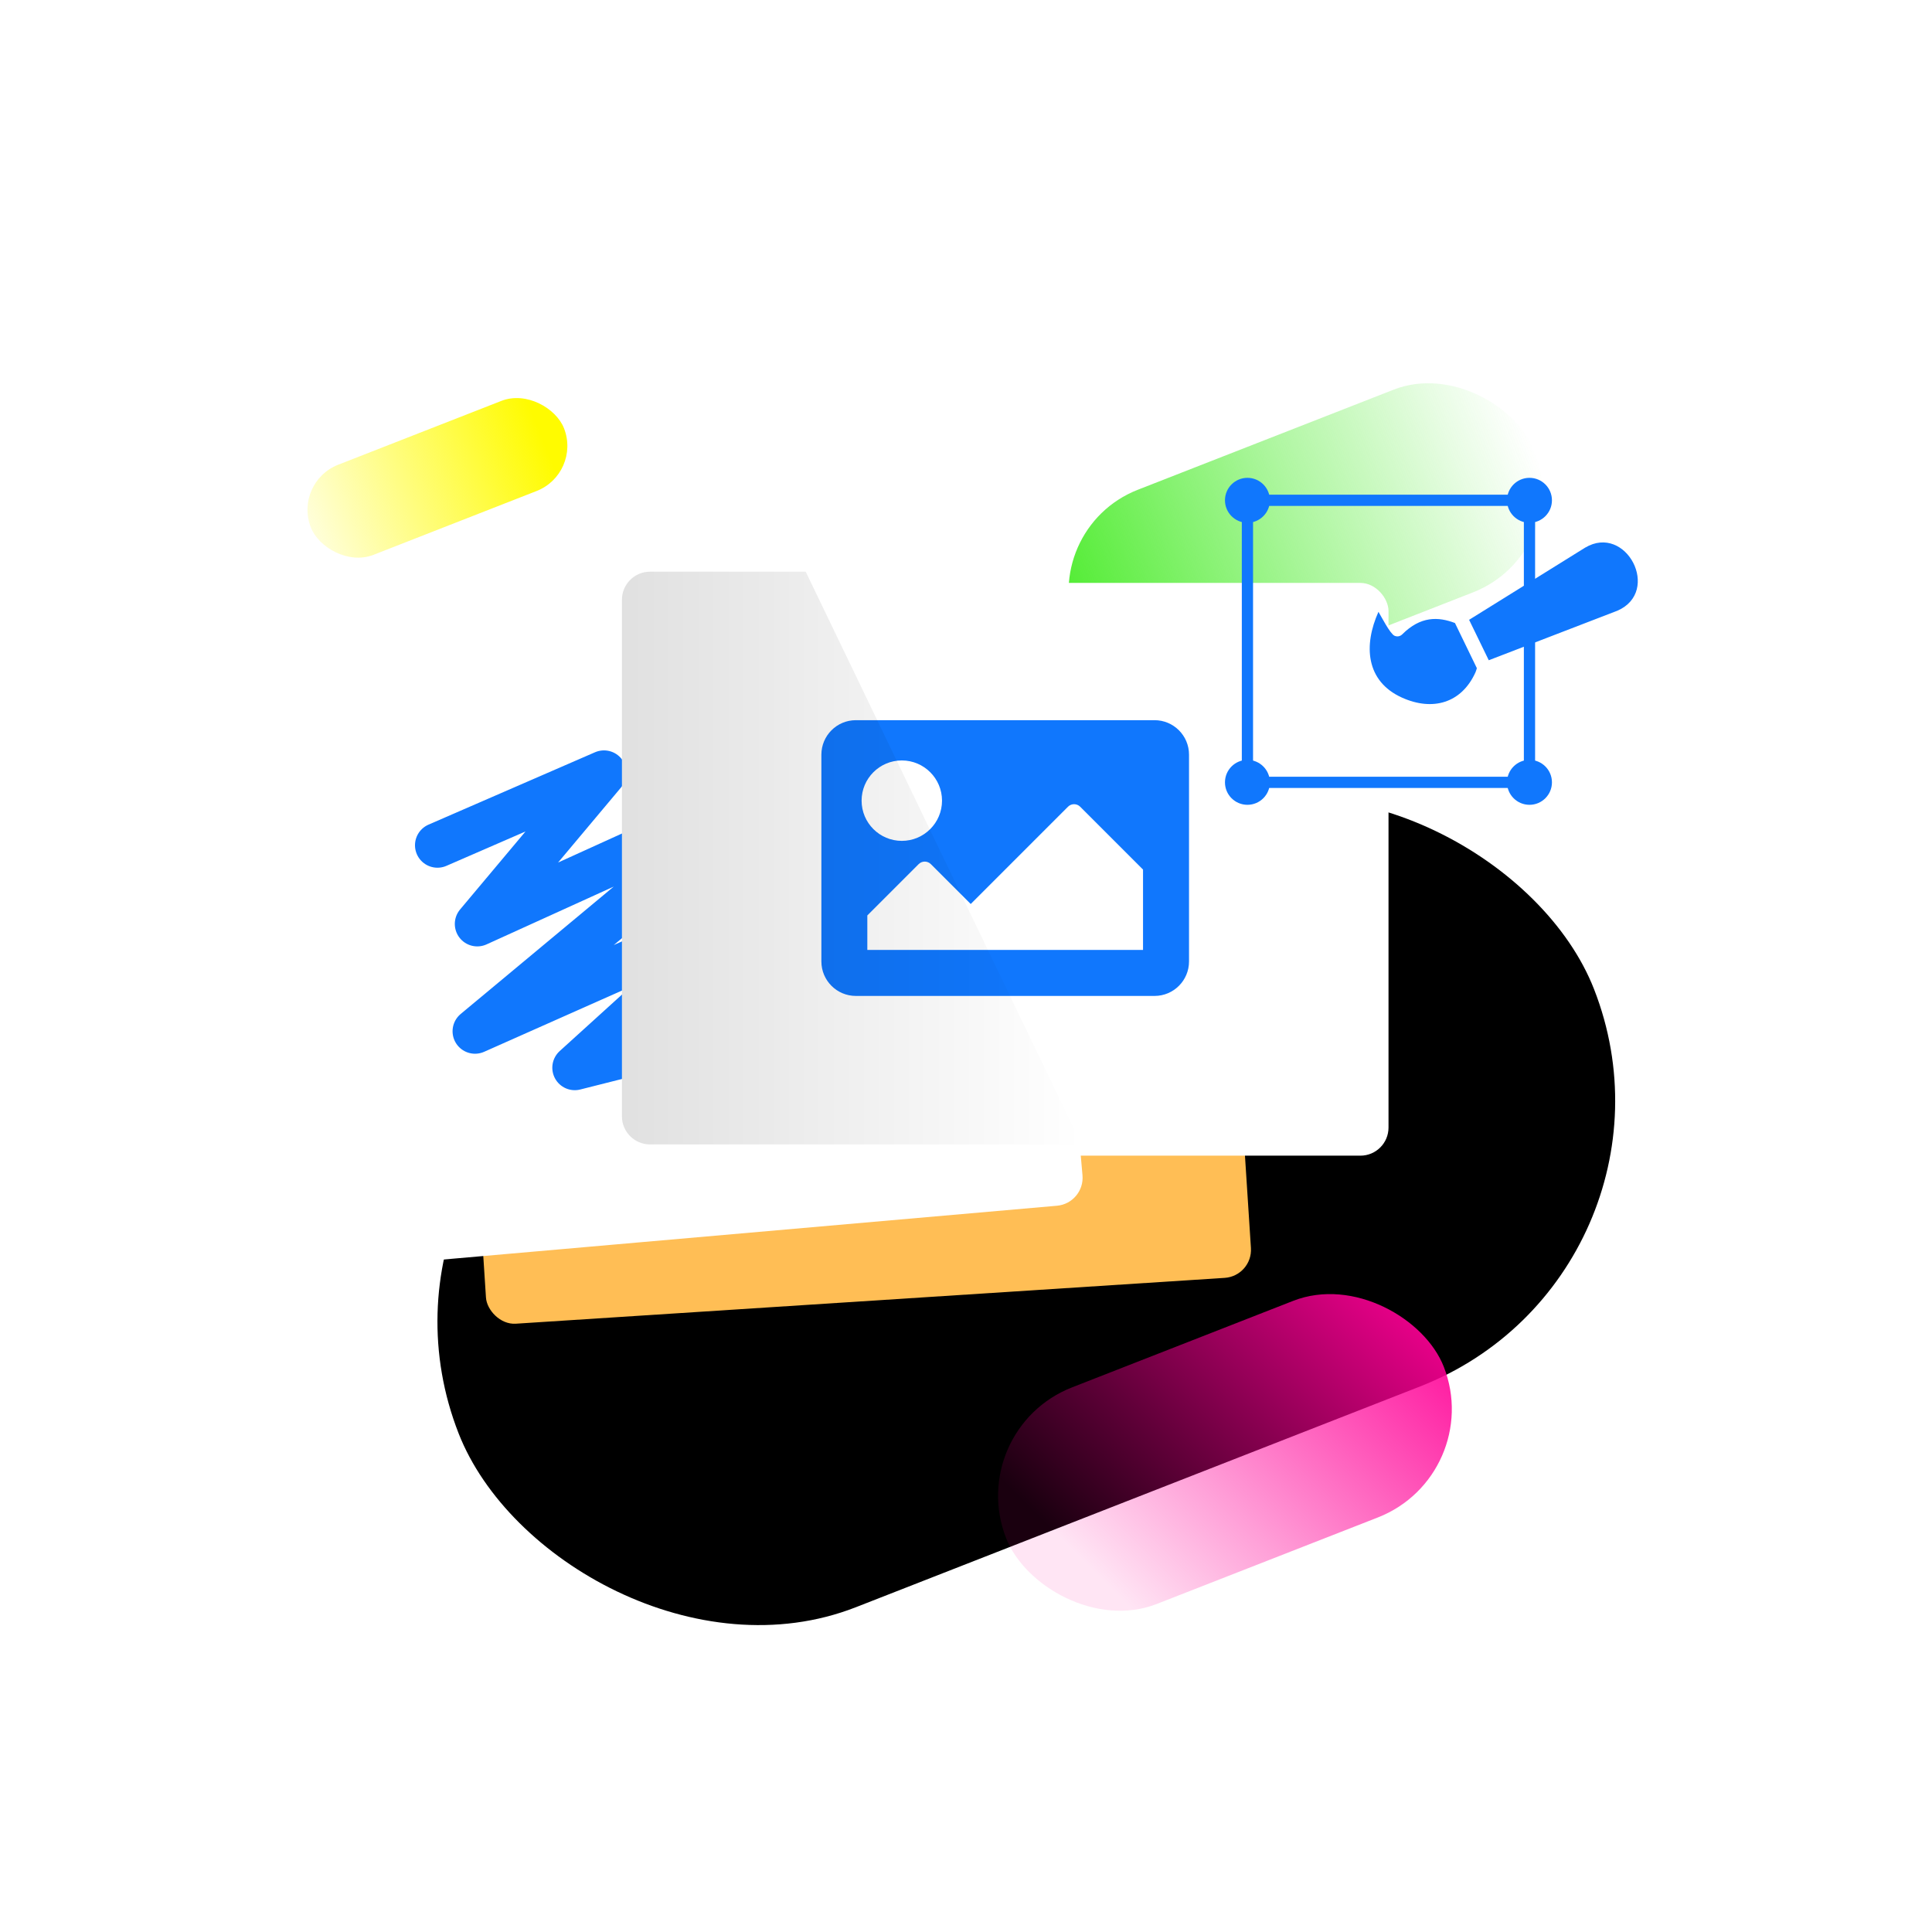
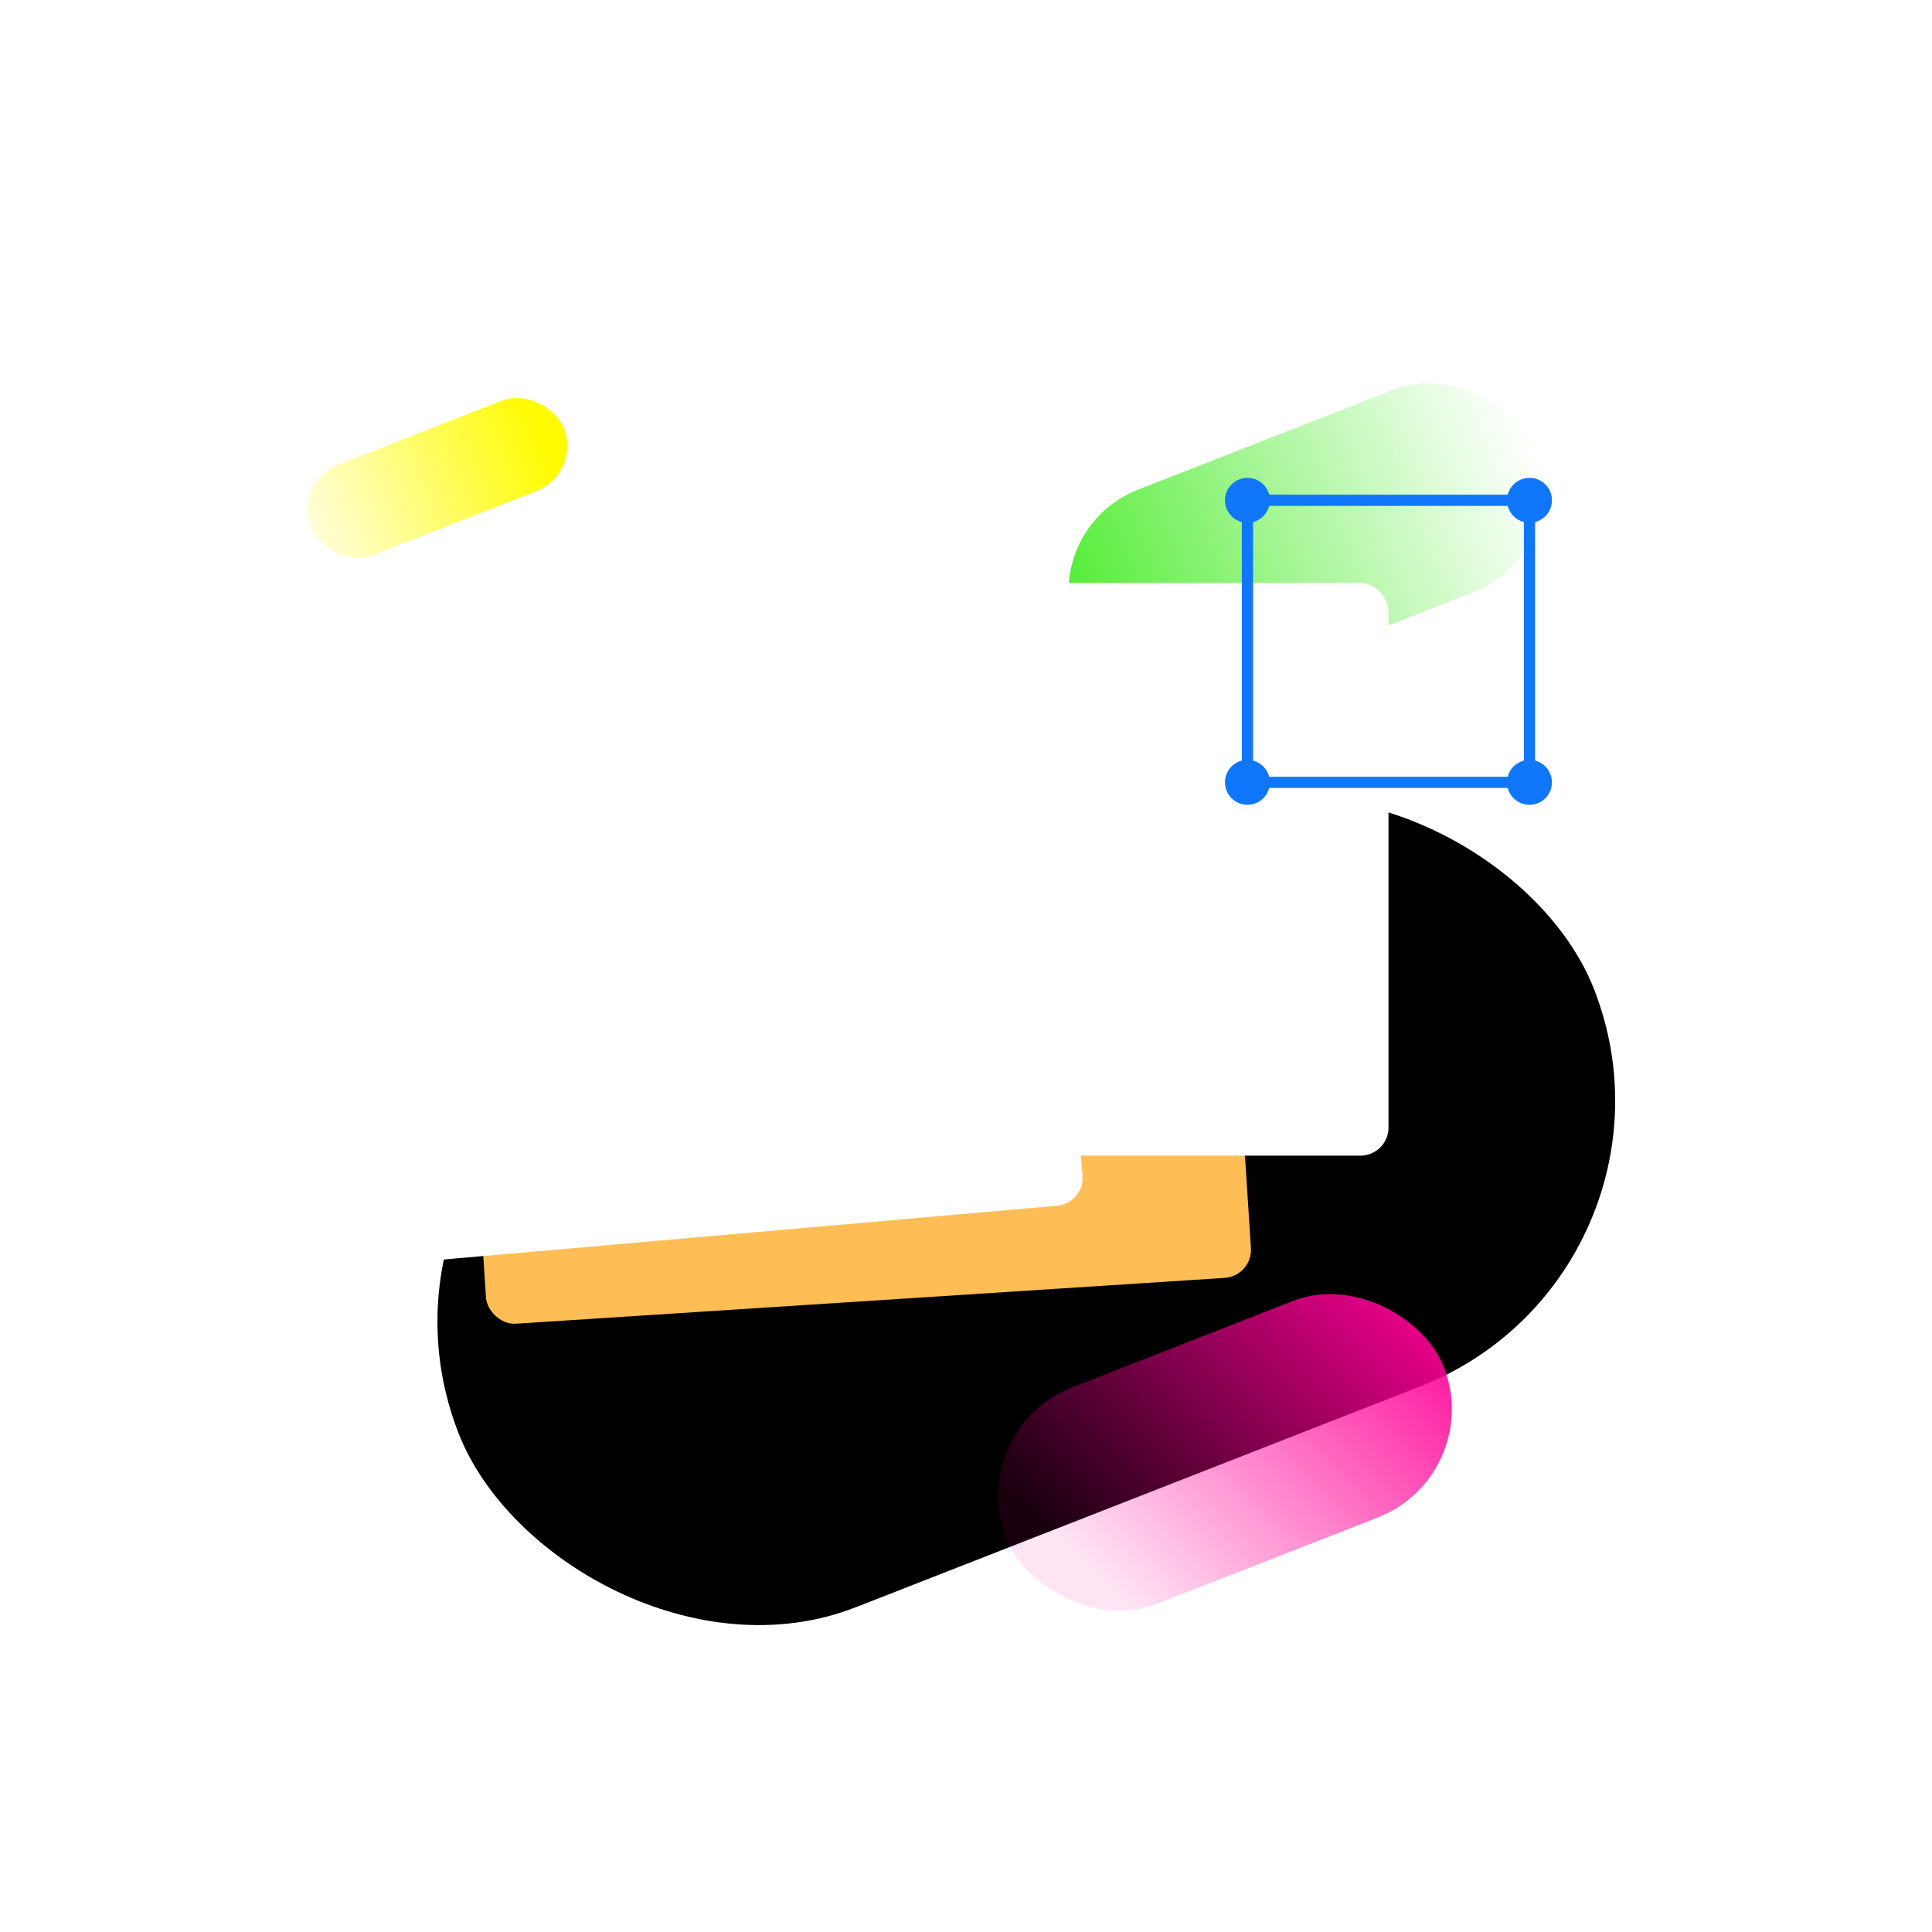
<svg xmlns="http://www.w3.org/2000/svg" id="Warstwa_1" viewBox="0 0 344 344">
  <defs>
    <linearGradient id="linear-gradient" x1="845.64" x2="943.08" y1="261.14" y2="261.14" gradientTransform="matrix(.9 0 0 .97 -572.48 -157.86)" gradientUnits="userSpaceOnUse">
      <stop offset="0" stop-color="#50ec31" />
      <stop offset=".03" stop-color="#50ec31" stop-opacity=".96" />
      <stop offset=".52" stop-color="#50ec31" stop-opacity=".45" />
      <stop offset=".85" stop-color="#50ec31" stop-opacity=".13" />
      <stop offset="1" stop-color="#50ec31" stop-opacity="0" />
    </linearGradient>
    <linearGradient id="Gradient_bez_nazwy_6" x1="-2661.49" x2="-2650.46" y1="-1999.41" y2="-2005.28" gradientTransform="matrix(6.18 0 0 7.49 16639.6 15252.72)" gradientUnits="userSpaceOnUse">
      <stop offset="0" stop-color="#ff0096" stop-opacity=".1" />
      <stop offset=".32" stop-color="#ff0096" stop-opacity=".38" />
      <stop offset="1" stop-color="#ff0096" />
    </linearGradient>
    <linearGradient id="Gradient_bez_nazwy_39" x1="110.74" x2="192.57" y1="152.78" y2="152.78" gradientUnits="userSpaceOnUse">
      <stop offset="0" stop-opacity=".3" />
      <stop offset="1" stop-opacity="0" />
    </linearGradient>
    <linearGradient id="Gradient_bez_nazwy_3" x1="-604.95" x2="-641.73" y1="18.32" y2="18.69" gradientTransform="matrix(1.32 0 0 1.15 898.35 63.87)" gradientUnits="userSpaceOnUse">
      <stop offset=".04" stop-color="#fffb00" />
      <stop offset="1" stop-color="#fffb00" stop-opacity=".1" />
    </linearGradient>
    <filter id="drop-shadow-4" filterUnits="userSpaceOnUse">
      <feOffset dy="2" />
      <feGaussianBlur result="blur" stdDeviation="3" />
      <feFlood flood-color="#686868" flood-opacity=".5" />
      <feComposite in2="blur" operator="in" />
      <feComposite in="SourceGraphic" />
    </filter>
    <filter id="drop-shadow-5" filterUnits="userSpaceOnUse">
      <feOffset dy="2" />
      <feGaussianBlur result="blur-2" stdDeviation="3" />
      <feFlood flood-color="#686868" flood-opacity=".5" />
      <feComposite in2="blur-2" operator="in" />
      <feComposite in="SourceGraphic" />
    </filter>
    <style>.cls-3{fill:#1077fd}</style>
  </defs>
  <rect width="217.09" height="109.2" x="74.19" y="161.07" rx="54.6" ry="54.6" transform="rotate(-21.37 182.725 215.657)" />
  <rect width="87.7" height="38.76" x="188.59" y="76.97" rx="19.38" ry="19.38" style="fill:url(#linear-gradient)" transform="rotate(-21.37 232.404 96.35)" />
  <rect width="83.69" height="41.41" x="176.26" y="237.91" rx="20.71" ry="20.71" style="fill:url(#Gradient_bez_nazwy_6)" transform="rotate(-21.37 218.09 258.61)" />
  <rect width="136.49" height="101.98" x="83.41" y="129.75" rx="5" ry="5" style="fill:#ffbe55" transform="rotate(-3.7 151.452 180.618)" />
  <rect width="136.49" height="101.98" x="52.31" y="116.44" rx="5" ry="5" style="filter:url(#drop-shadow-4);fill:#fff" transform="rotate(-5.01 120.473 167.3)" />
-   <path d="m77.89 150.5 29.65-12.89-22.56 26.9 49.69-22.58-50.09 41.69 48.84-21.7-31.08 28.19 32.33-8.16-12.81 15.29" style="stroke-linecap:round;stroke-linejoin:round;stroke-width:8px;fill:none;stroke:#1077fd" />
  <rect width="136.49" height="101.98" x="110.74" y="101.79" rx="5" ry="5" style="fill:#fff;filter:url(#drop-shadow-5)" />
-   <path d="M152.39 177.33c-3.39 0-6.14-2.75-6.14-6.14v-36.82c0-3.39 2.75-6.14 6.14-6.14h53.18c3.39 0 6.14 2.75 6.14 6.14v36.82c0 3.39-2.75 6.14-6.14 6.14h-53.18Zm1.02-34.77c0 3.95 3.21 7.16 7.16 7.16s7.16-3.21 7.16-7.16-3.21-7.16-7.16-7.16-7.16 3.21-7.16 7.16Zm50.11 26.59v-14.32l-11.19-11.19c-.6-.6-1.57-.6-2.17 0l-17.32 17.32-7.1-7.1c-.6-.6-1.57-.6-2.17 0l-9.14 9.14v6.14h49.09ZM262.96 118.97c-.08.25-.14.51-.25.75-2.48 5.49-7.64 6.95-13.09 4.49-6.47-2.92-6.85-9.35-4.18-15.27.49.8 2.06 3.9 2.86 4.26.47.21 1 .12 1.37-.25 3.27-3.26 6.4-3.16 9.39-2.02l3.9 8.04Zm25.02-10.23-22.9 8.82-3.5-7.2 20.66-12.85c7.32-4.35 13.61 7.82 5.74 11.23Z" class="cls-3" />
  <path d="M222.11 89.08h50.22v50.22h-50.22z" style="fill:none;stroke:#1077fd;stroke-miterlimit:10;stroke-width:2px" />
  <circle cx="272.33" cy="139.3" r="4" class="cls-3" />
  <circle cx="272.33" cy="89.08" r="4" class="cls-3" />
  <circle cx="222.11" cy="139.3" r="4" class="cls-3" />
  <circle cx="222.11" cy="89.08" r="4" class="cls-3" />
-   <path d="M143.46 101.79h-27.72c-2.76 0-5 2.24-5 5v91.98c0 2.76 2.24 5 5 5h76.83l-49.11-101.98Z" style="fill:url(#Gradient_bez_nazwy_39);opacity:.4" />
  <rect width="48.41" height="17.23" x="53.68" y="76.47" rx="8.61" ry="8.61" style="fill:url(#Gradient_bez_nazwy_3)" transform="rotate(-21.37 77.884 85.087)" />
</svg>